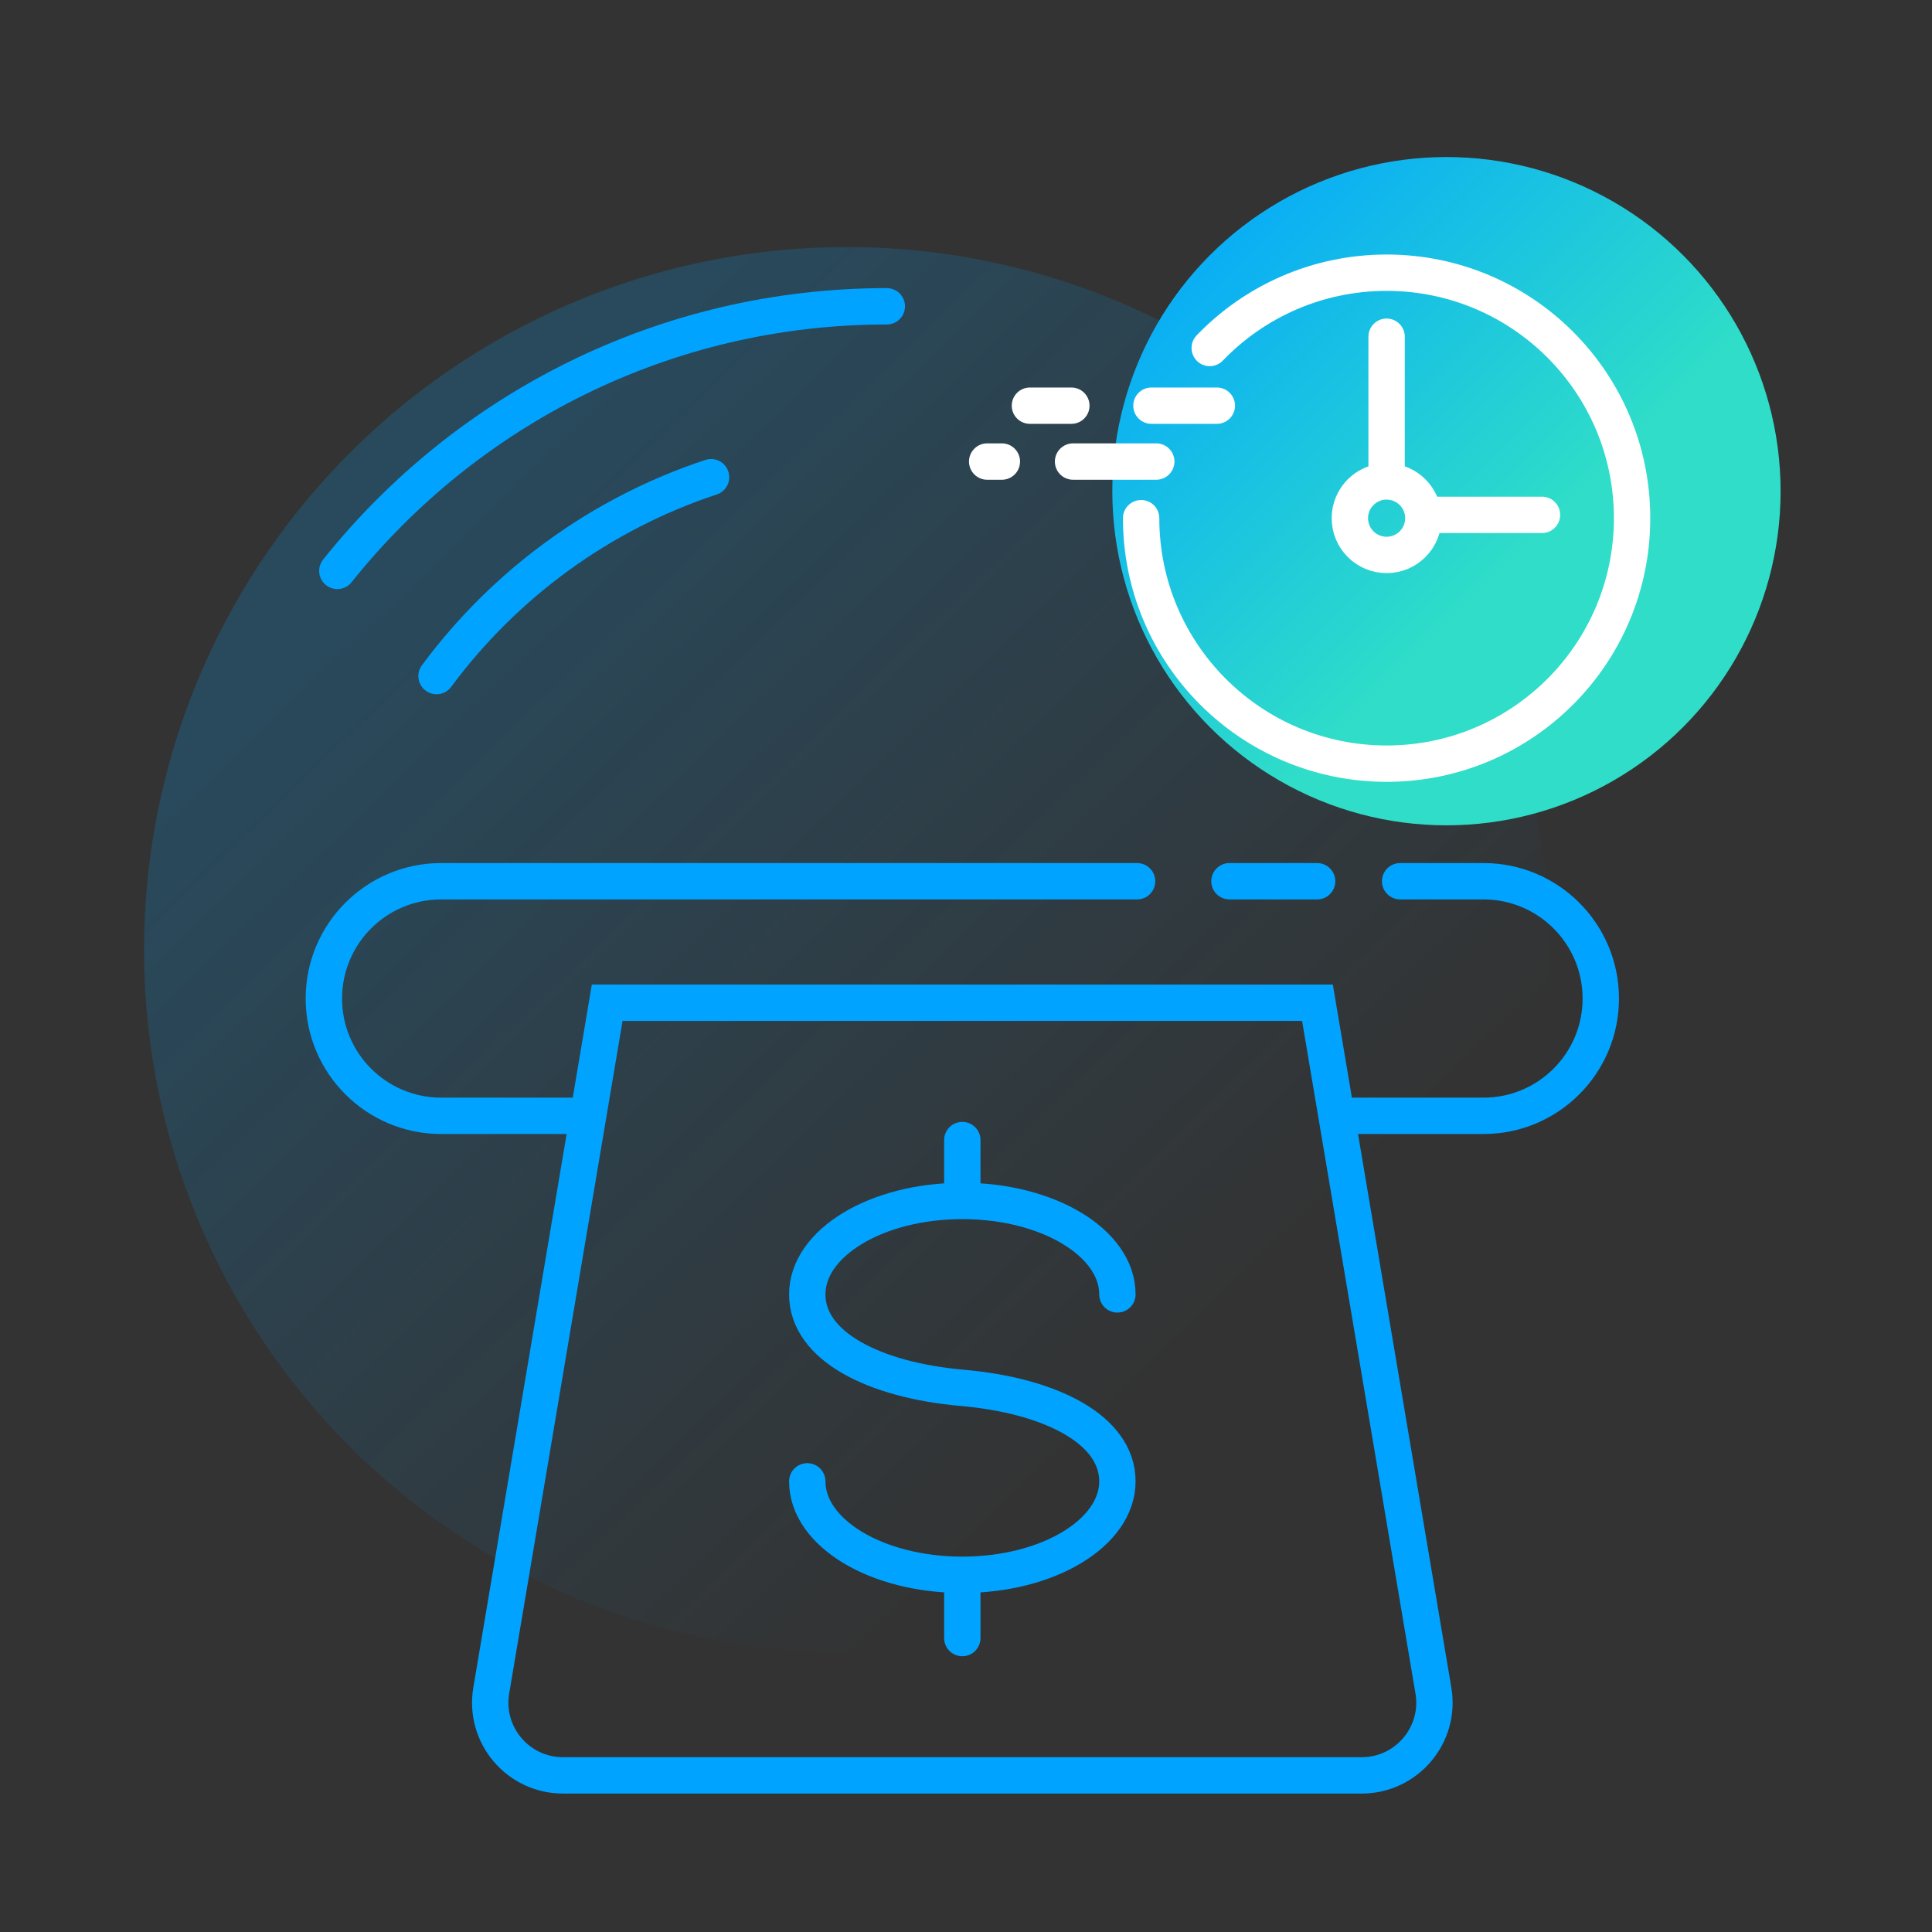
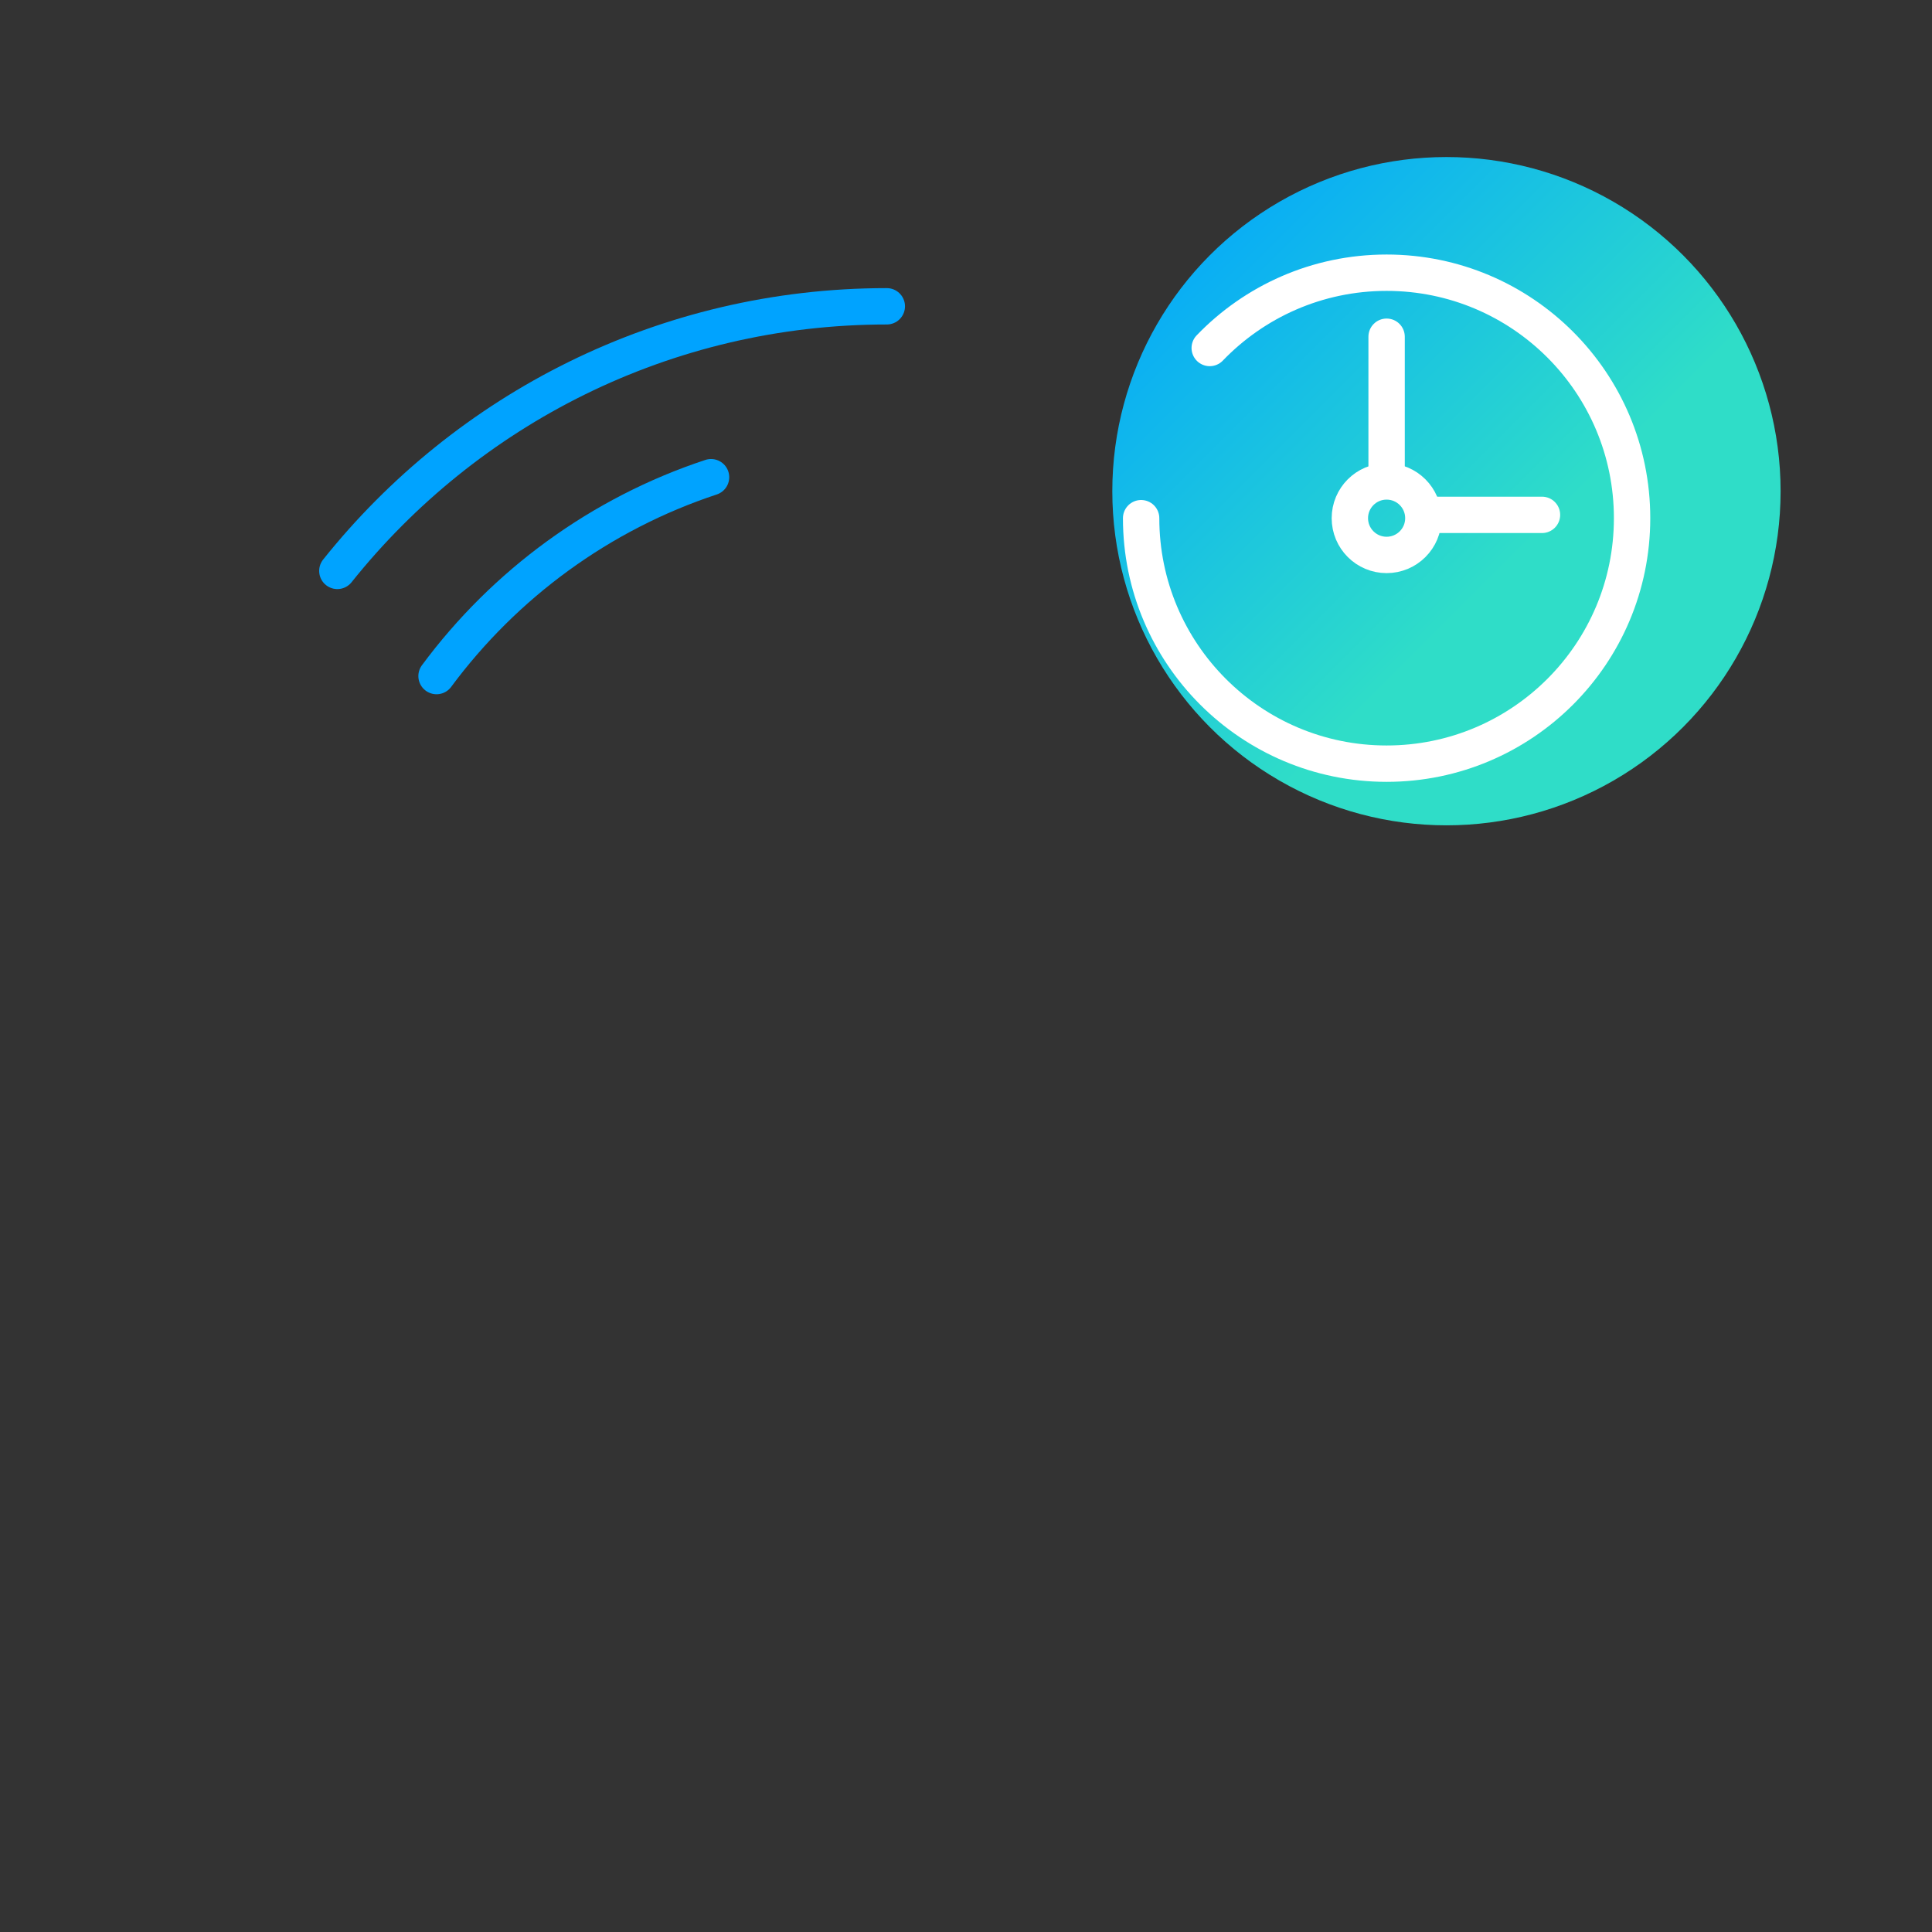
<svg xmlns="http://www.w3.org/2000/svg" width="85" height="85" viewBox="0 0 85 85" fill="none">
  <rect x="0" y="0" width="85" height="85" fill="#333333" stroke="none" />
-   <circle opacity="0.2" cx="37.254" cy="41.785" r="30.916" fill="url(#paint0_linear)" />
  <circle cx="63.638" cy="21.61" r="14.701" fill="url(#paint1_linear)" />
  <circle cx="61.005" cy="22.798" r="1.617" stroke="white" stroke-width="1.6" />
  <path d="M50.205 22.798C50.205 28.763 55.041 33.598 61.005 33.598C66.97 33.598 71.805 28.763 71.805 22.798C71.805 16.833 66.97 11.998 61.005 11.998C57.948 11.998 55.188 13.268 53.223 15.31" stroke="white" stroke-width="1.6" stroke-linecap="round" />
-   <path d="M45.313 17.049C44.871 17.049 44.513 17.407 44.513 17.849C44.513 18.29 44.871 18.648 45.313 18.648V17.049ZM47.135 18.648C47.577 18.648 47.935 18.29 47.935 17.849C47.935 17.407 47.577 17.049 47.135 17.049V18.648ZM50.659 17.049C50.217 17.049 49.859 17.407 49.859 17.849C49.859 18.29 50.217 18.648 50.659 18.648V17.049ZM53.536 18.648C53.978 18.648 54.336 18.29 54.336 17.849C54.336 17.407 53.978 17.049 53.536 17.049V18.648ZM43.432 19.506C42.99 19.506 42.632 19.865 42.632 20.306C42.632 20.748 42.99 21.107 43.432 21.107V19.506ZM44.078 21.107C44.52 21.107 44.878 20.748 44.878 20.306C44.878 19.865 44.52 19.506 44.078 19.506V21.107ZM47.21 19.506C46.768 19.506 46.41 19.865 46.41 20.306C46.41 20.748 46.768 21.107 47.21 21.107V19.506ZM50.871 21.107C51.313 21.107 51.671 20.748 51.671 20.306C51.671 19.865 51.313 19.506 50.871 19.506V21.107ZM45.313 18.648H47.135V17.049H45.313V18.648ZM50.659 18.648H53.536V17.049H50.659V18.648ZM43.432 21.107H44.078V19.506H43.432V21.107ZM47.21 21.107H50.871V19.506H47.21V21.107Z" fill="white" />
  <path d="M61.805 14.815C61.805 14.373 61.447 14.015 61.005 14.015C60.563 14.015 60.205 14.373 60.205 14.815H61.805ZM67.841 23.452C68.283 23.452 68.641 23.094 68.641 22.652C68.641 22.21 68.283 21.852 67.841 21.852V23.452ZM60.205 20.867C60.205 21.309 60.563 21.667 61.005 21.667C61.447 21.667 61.805 21.309 61.805 20.867H60.205ZM63.026 21.852C62.584 21.852 62.226 22.21 62.226 22.652C62.226 23.094 62.584 23.452 63.026 23.452V21.852ZM60.205 14.815V20.867H61.805V14.815H60.205ZM63.026 23.452H67.841V21.852H63.026V23.452Z" fill="white" />
-   <path d="M21.613 74.377L26.714 44.116H57.963L63.064 74.377C63.393 76.33 61.888 78.109 59.908 78.109H24.768C22.788 78.109 21.284 76.33 21.613 74.377Z" stroke="#00A3FF" stroke-width="1.6" />
-   <path d="M49.161 56.948C49.161 54.677 46.106 52.836 42.338 52.836C38.57 52.836 35.516 54.677 35.516 56.948C35.516 59.219 38.44 60.718 42.338 61.06C46.237 61.403 49.161 62.901 49.161 65.173C49.161 67.444 46.106 69.285 42.338 69.285C38.57 69.285 35.516 67.444 35.516 65.173M42.338 50.158V52.637M42.338 69.355V72.068" stroke="#00A3FF" stroke-width="1.6" stroke-linecap="round" />
-   <path d="M61.6 37.971C61.159 37.971 60.8 38.33 60.8 38.771C60.8 39.213 61.159 39.571 61.6 39.571V37.971ZM54.091 37.971C53.649 37.971 53.291 38.33 53.291 38.771C53.291 39.213 53.649 39.571 54.091 39.571V37.971ZM57.949 39.571C58.39 39.571 58.748 39.213 58.748 38.771C58.748 38.33 58.39 37.971 57.949 37.971V39.571ZM50.027 39.571C50.469 39.571 50.827 39.213 50.827 38.771C50.827 38.33 50.469 37.971 50.027 37.971V39.571ZM65.268 48.292H59.029V49.892H65.268V48.292ZM25.904 48.292H19.409V49.892H25.904V48.292ZM61.6 39.571H65.268V37.971H61.6V39.571ZM54.091 39.571H57.949V37.971H54.091V39.571ZM19.409 39.571H50.027V37.971H19.409V39.571ZM13.448 43.932C13.448 47.223 16.117 49.892 19.409 49.892V48.292C17.001 48.292 15.049 46.34 15.049 43.932H13.448ZM69.628 43.932C69.628 46.34 67.676 48.292 65.268 48.292V49.892C68.559 49.892 71.228 47.223 71.228 43.932H69.628ZM71.228 43.932C71.228 40.64 68.559 37.971 65.268 37.971V39.571C67.676 39.571 69.628 41.523 69.628 43.932H71.228ZM15.049 43.932C15.049 41.523 17.001 39.571 19.409 39.571V37.971C16.117 37.971 13.448 40.64 13.448 43.932H15.049Z" fill="#00A3FF" />
  <path d="M39.016 13.476C29.231 13.476 20.507 18.022 14.842 25.117" stroke="#00A3FF" stroke-width="1.6" stroke-linecap="round" />
  <path d="M31.283 20.995C26.405 22.606 22.201 25.701 19.206 29.744" stroke="#00A3FF" stroke-width="1.6" stroke-linecap="round" />
  <defs>
    <linearGradient id="paint0_linear" x1="22.226" y1="21.174" x2="55.718" y2="55.955" gradientUnits="userSpaceOnUse">
      <stop stop-color="#00A3FF" />
      <stop offset="1" stop-color="#00A3FF" stop-opacity="0" />
    </linearGradient>
    <linearGradient id="paint1_linear" x1="48.937" y1="8.914" x2="65.642" y2="25.619" gradientUnits="userSpaceOnUse">
      <stop stop-color="#00A3FF" />
      <stop offset="1" stop-color="#2FDDC8" />
    </linearGradient>
  </defs>
</svg>